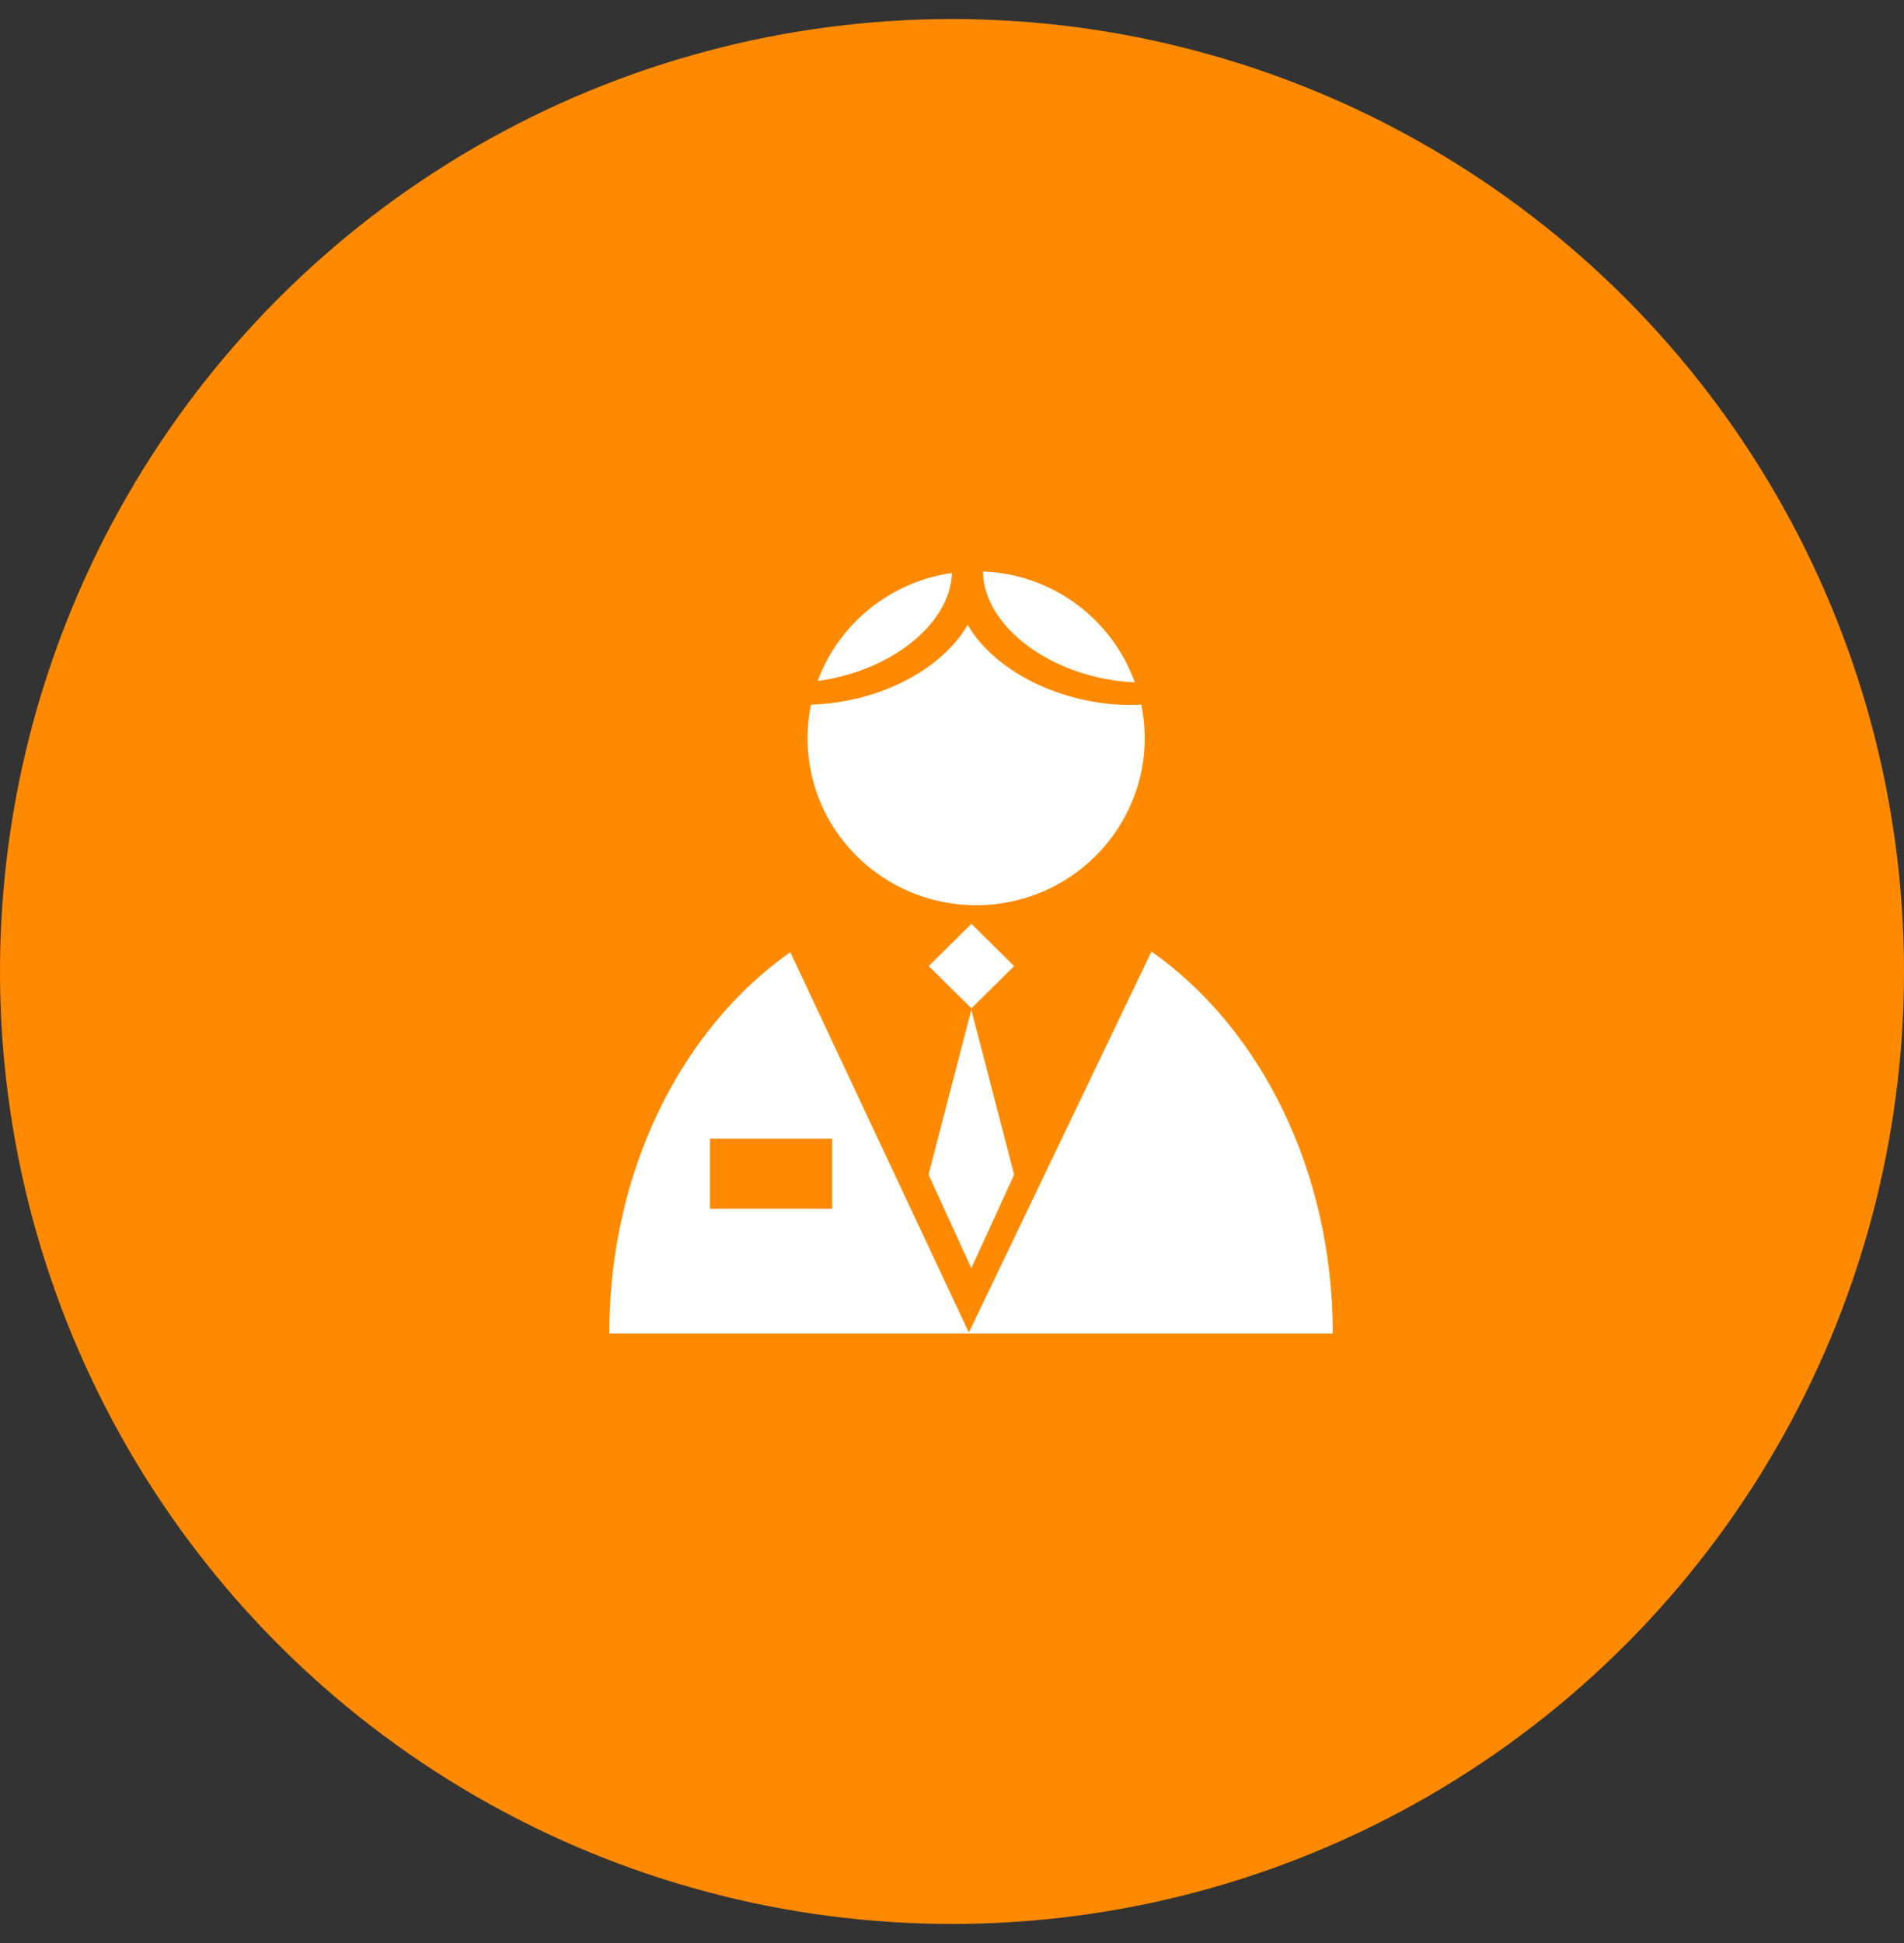
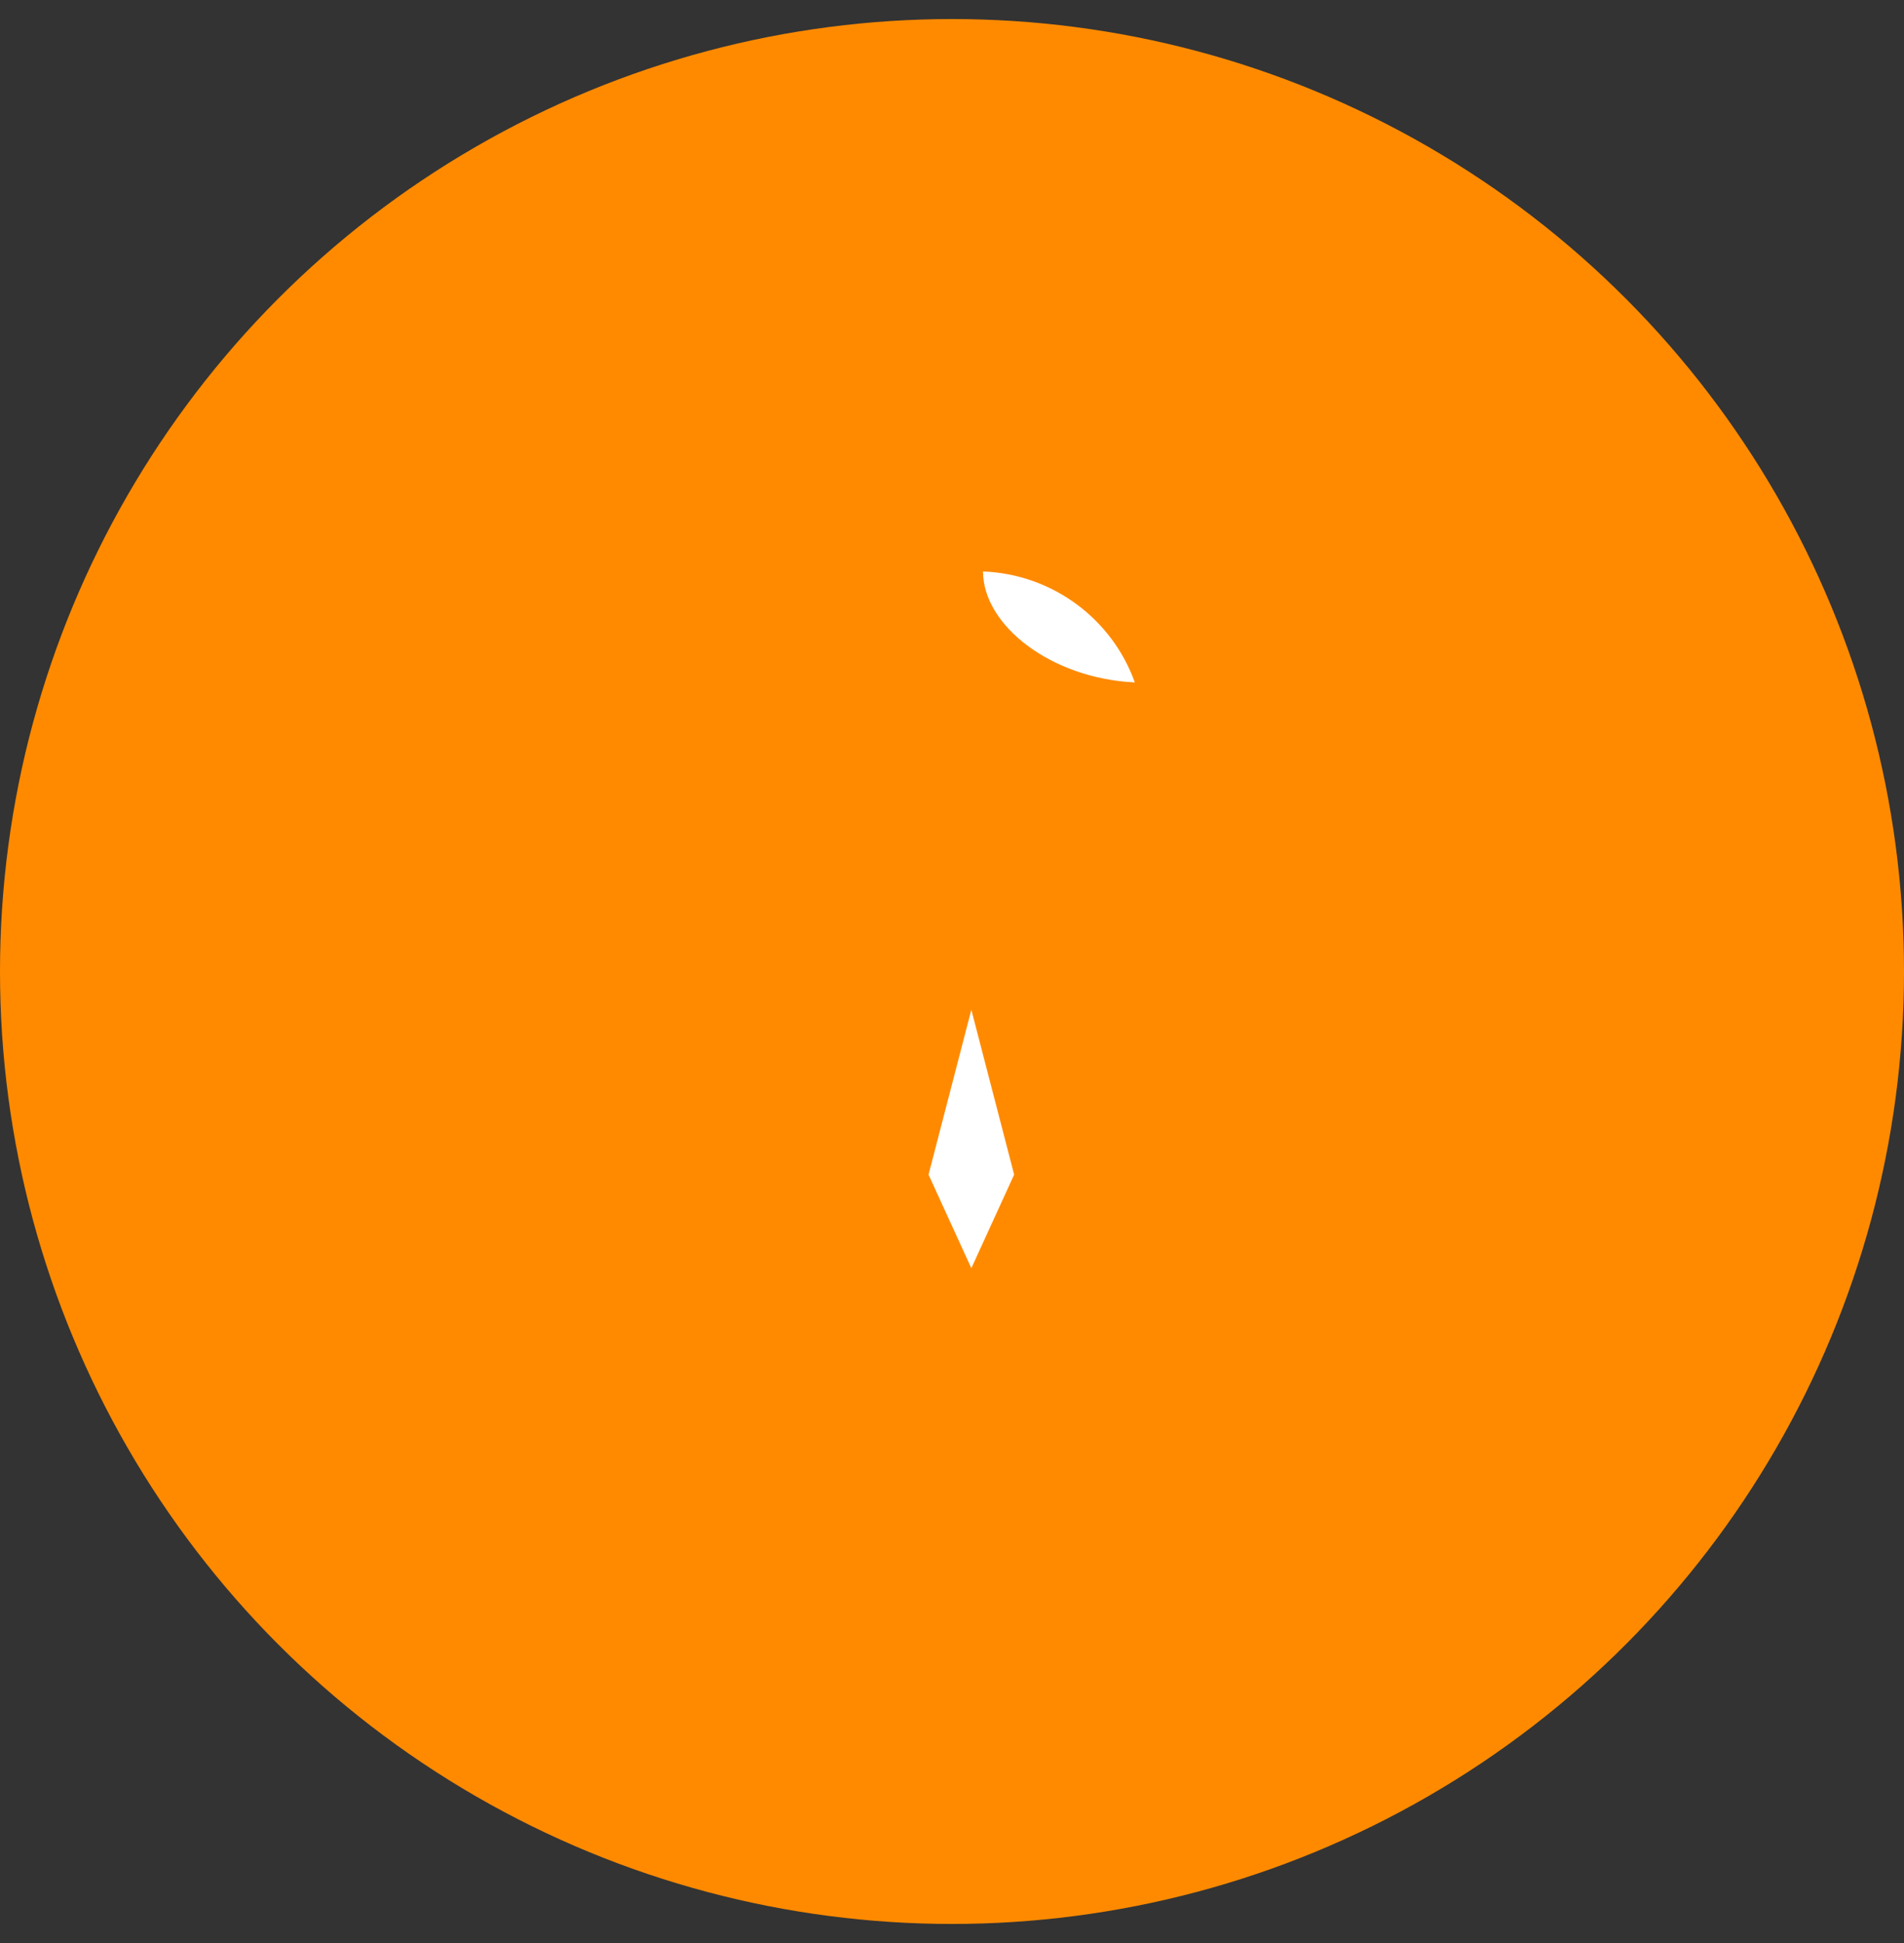
<svg xmlns="http://www.w3.org/2000/svg" width="50" height="51" viewBox="0 0 50 51" fill="none">
  <rect x="0" y="0" width="50" height="51" fill="#333333" stroke="none" />
  <circle cx="25" cy="25.5" r="25" fill="#FF8A00" />
  <g clip-path="url(#clip0_35_568)">
    <path d="M29.801 17.912C29.211 16.264 27.659 15.072 25.815 15C25.815 16.416 27.602 17.808 29.801 17.912Z" fill="white" />
-     <path d="M24.999 15.04C23.366 15.272 22.023 16.384 21.474 17.872C21.611 17.856 21.757 17.832 21.894 17.8C23.681 17.416 24.966 16.232 24.999 15.04Z" fill="white" />
-     <path d="M25.629 23.76C28.427 23.76 30.529 21.224 29.971 18.496C28.047 18.592 26.155 17.68 25.411 16.4C24.74 17.56 23.115 18.44 21.296 18.496C20.738 21.288 22.889 23.76 25.637 23.76H25.629Z" fill="white" />
-     <path d="M25.51 24.249L24.389 25.358L25.51 26.467L26.631 25.358L25.51 24.249Z" fill="white" />
    <path d="M24.384 30.832L25.508 33.288L26.632 30.832L25.508 26.504L24.384 30.832Z" fill="white" />
-     <path d="M30.238 24.976L25.443 34.976L20.754 24.992C17.908 26.992 16 30.72 16 35H35C35 30.712 33.084 26.976 30.238 24.976ZM21.854 31.728H18.644V29.888H21.854V31.728Z" fill="white" />
  </g>
  <defs>
    <clipPath id="clip0_35_568">
      <rect width="19" height="20" fill="white" transform="translate(16 15)" />
    </clipPath>
  </defs>
</svg>